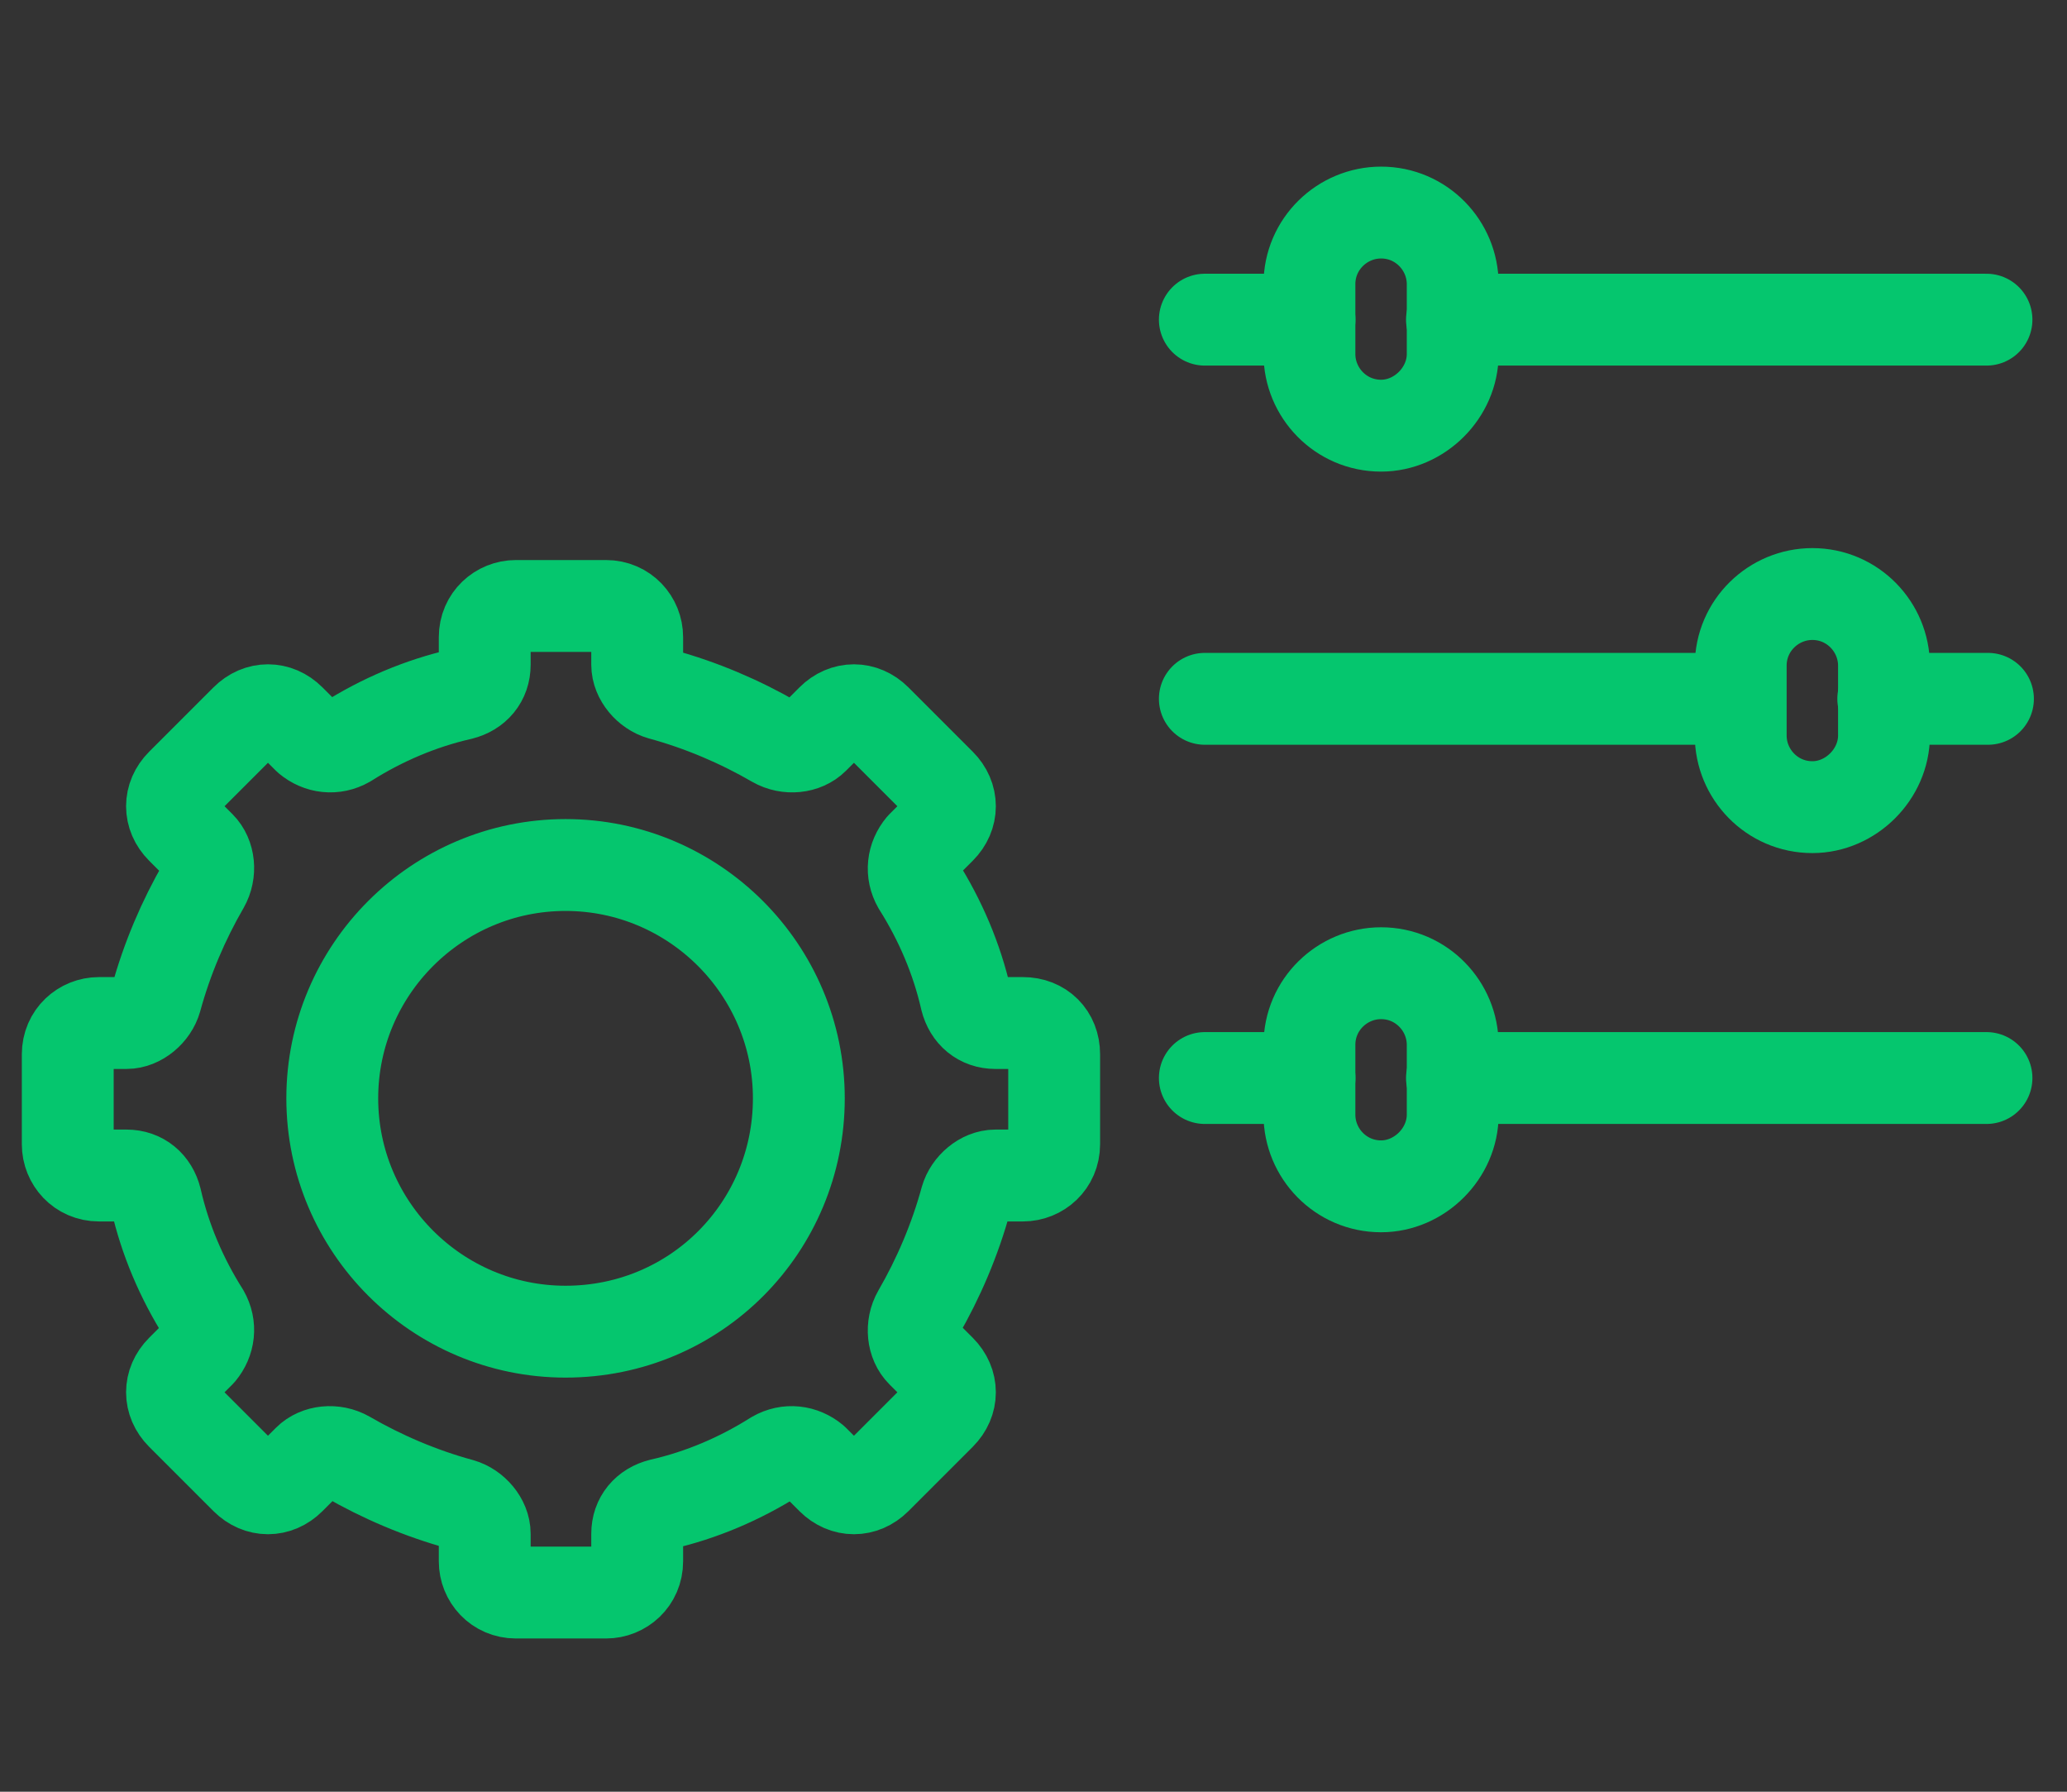
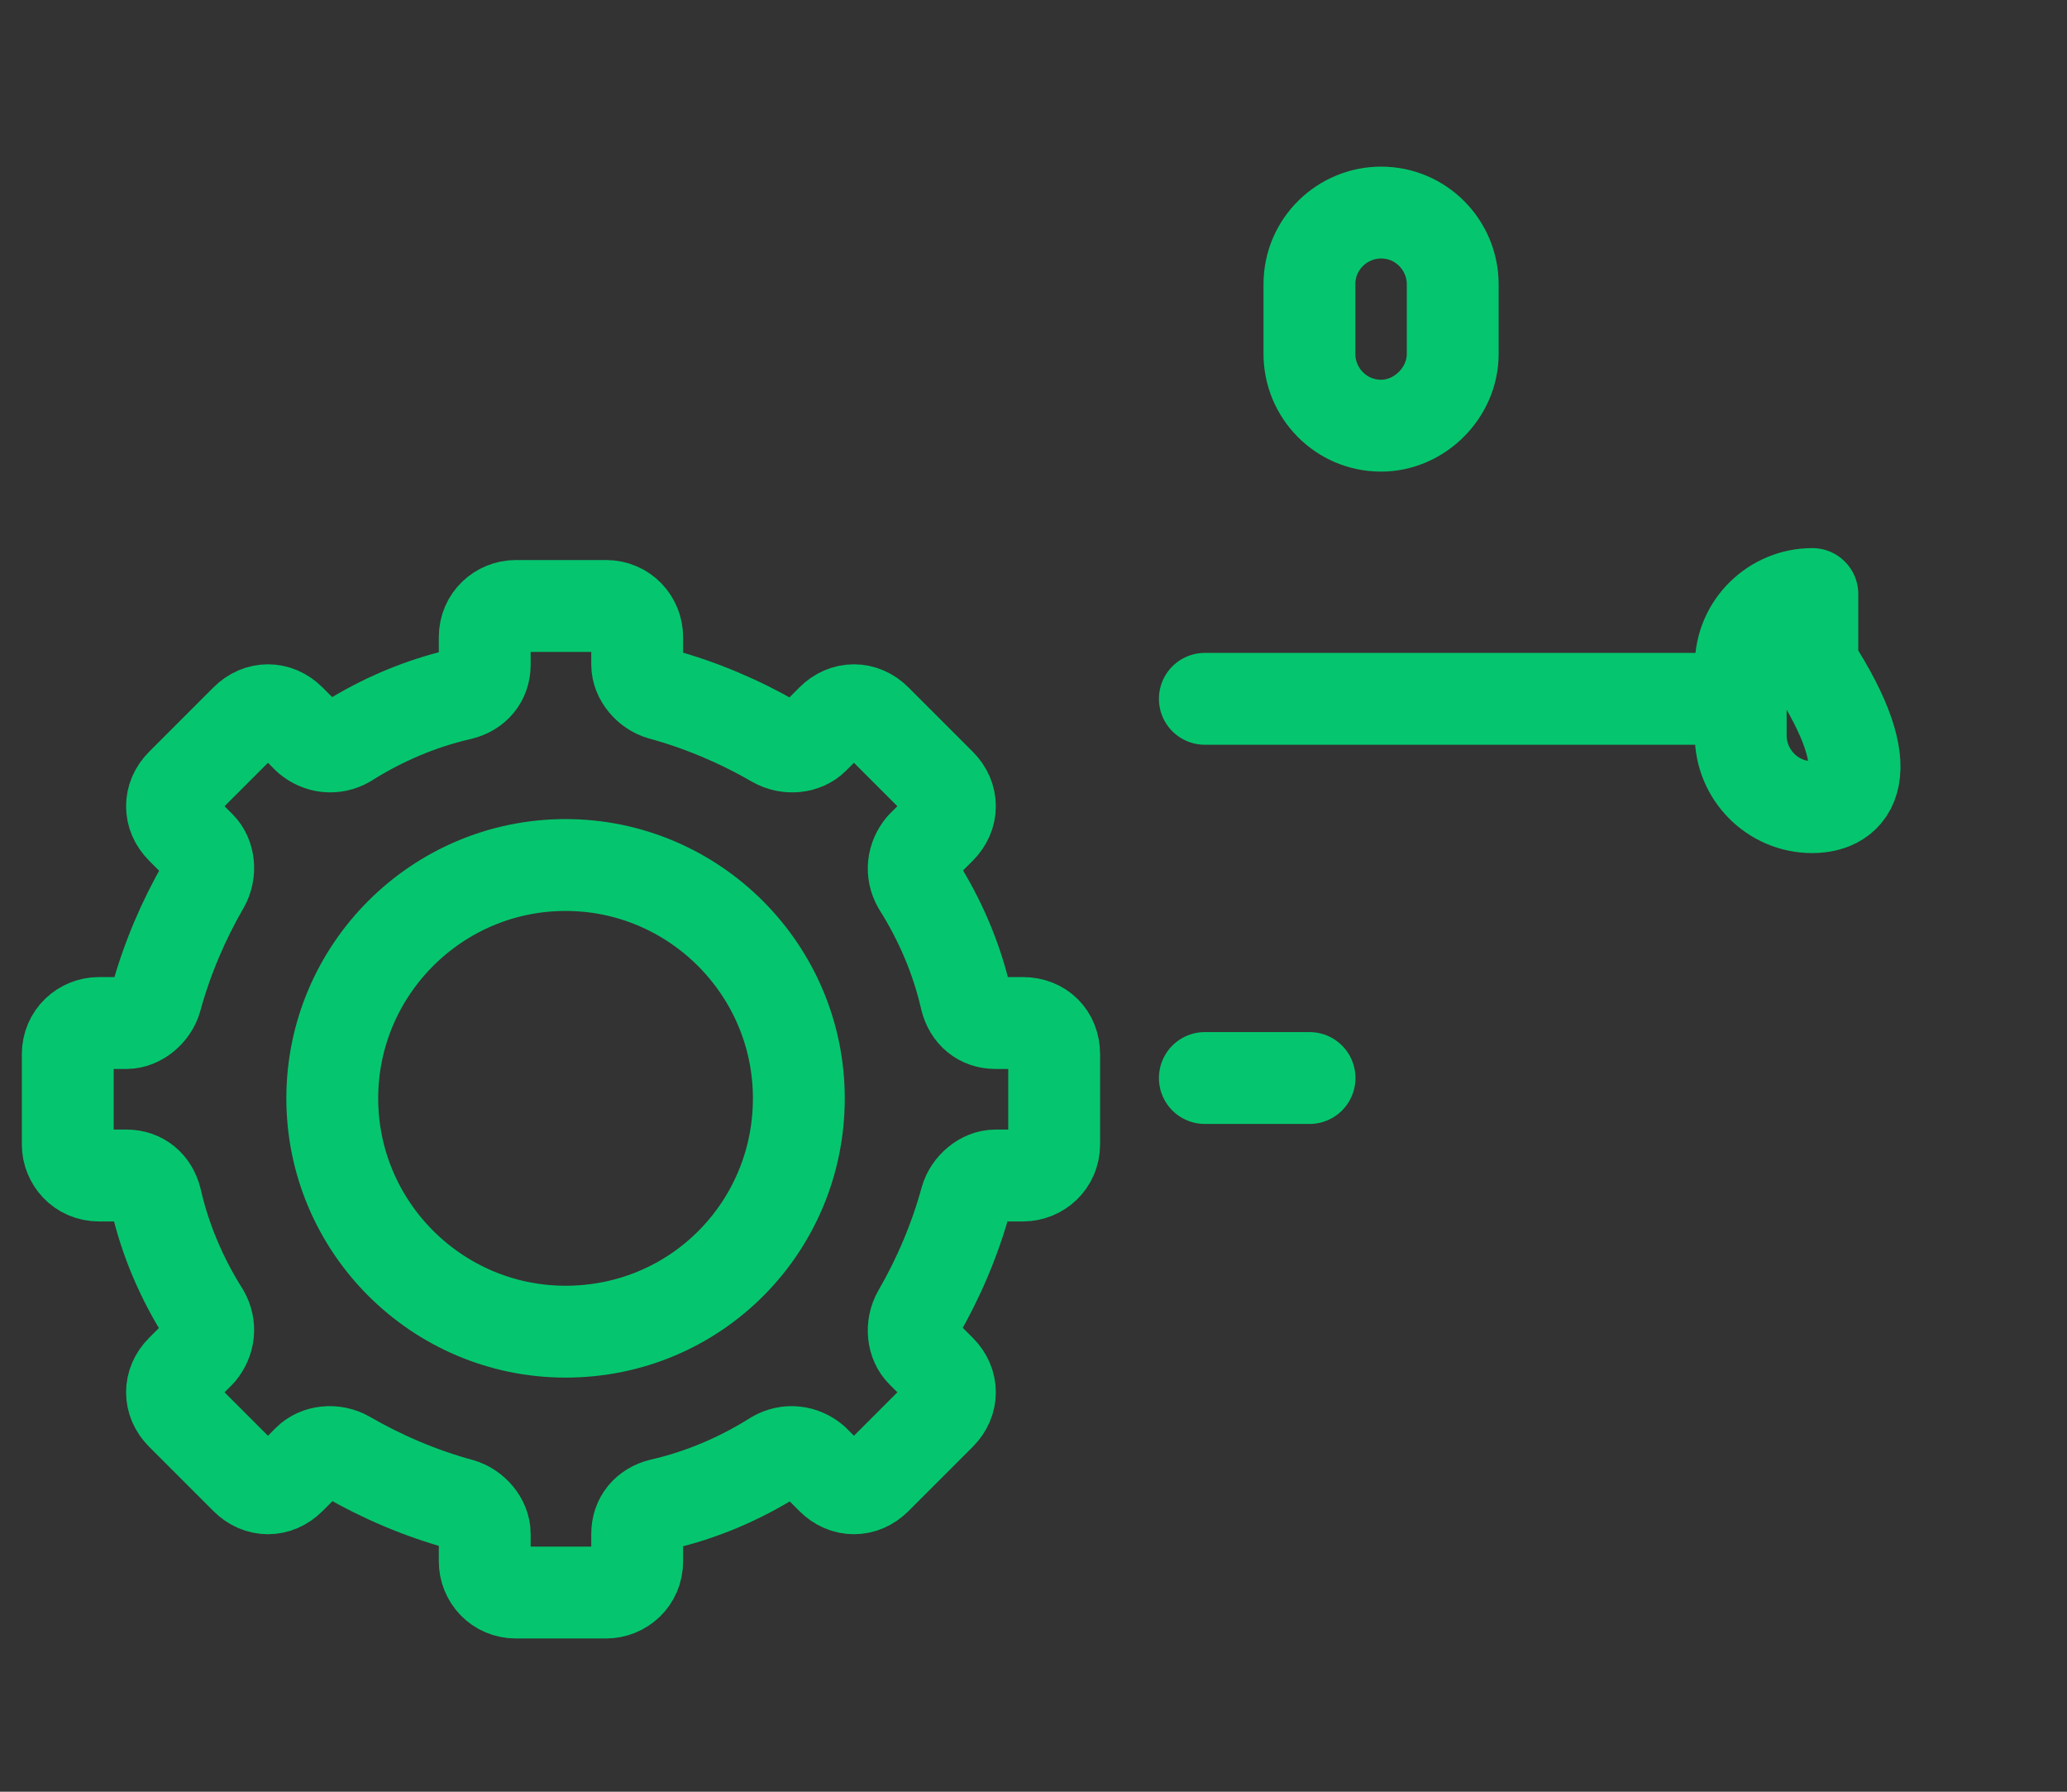
<svg xmlns="http://www.w3.org/2000/svg" version="1.1" id="Layer_1" x="0px" y="0px" viewBox="0 0 150 130" style="enable-background:new 0 0 150 130;" xml:space="preserve">
  <rect x="0" y="0" width="150" height="130" fill="#333333" stroke="none" />
  <style type="text/css">
	.st0{fill:#FFFFFF;stroke:#05C66E;stroke-width:5;stroke-linecap:round;stroke-linejoin:round;stroke-miterlimit:13.333;}
	.st1{fill:none;stroke:#05C66E;stroke-width:5;stroke-linecap:round;stroke-linejoin:round;stroke-miterlimit:13.333;}
</style>
  <g id="g1695" transform="matrix(1.333,0,0,-1.333,0,682.667)">
    <g id="g1705">
      <g>
        <g id="g1707">
          <g id="g1733" transform="translate(351.445,289.529)">
-             <path id="path1735" class="st0" d="M-272.4,205.2h29.1" />
-           </g>
+             </g>
          <g id="g1737" transform="translate(301.092,289.529)">
-             <path id="path1739" class="st0" d="M-235.5,205.2h5.7" />
-           </g>
+             </g>
          <g id="g1741" transform="translate(438.725,212.791)">
-             <path id="path1743" class="st0" d="M-336.2,261.3h5.7" />
-           </g>
+             </g>
          <g id="g1745" transform="translate(301.092,212.791)">
            <path id="path1747" class="st0" d="M-235.5,261.3h29.1" />
          </g>
          <g id="g1749" transform="translate(351.445,136.051)">
-             <path id="path1751" class="st0" d="M-272.4,317.4h29.1" />
-           </g>
+             </g>
          <g id="g1753" transform="translate(301.092,136.051)">
            <path id="path1755" class="st0" d="M-235.5,317.4h5.7" />
          </g>
          <g id="g1757" transform="translate(336.786,268.159)">
            <path id="path1759" class="st1" d="M-261.6,220.8L-261.6,220.8c-2.2,0-3.9,1.8-3.9,3.9v3.8c0,2.2,1.8,3.9,3.9,3.9       c2.2,0,3.9-1.8,3.9-3.9v-3.8C-257.7,222.6-259.5,220.8-261.6,220.8z" />
          </g>
          <g id="g1761" transform="translate(424.065,190.995)">
-             <path id="path1763" class="st1" d="M-325.4,277.2L-325.4,277.2c-2.2,0-3.9,1.8-3.9,3.9v3.8c0,2.2,1.8,3.9,3.9,3.9       c2.2,0,3.9-1.8,3.9-3.9v-3.8C-321.5,279-323.3,277.2-325.4,277.2z" />
+             <path id="path1763" class="st1" d="M-325.4,277.2L-325.4,277.2c-2.2,0-3.9,1.8-3.9,3.9v3.8c0,2.2,1.8,3.9,3.9,3.9       v-3.8C-321.5,279-323.3,277.2-325.4,277.2z" />
          </g>
          <g id="g1765" transform="translate(336.786,114.256)">
-             <path id="path1767" class="st1" d="M-261.6,333.3L-261.6,333.3c-2.2,0-3.9,1.8-3.9,3.9v3.8c0,2.2,1.8,3.9,3.9,3.9       c2.2,0,3.9-1.8,3.9-3.9v-3.8C-257.7,335.1-259.5,333.3-261.6,333.3z" />
-           </g>
+             </g>
          <g id="g1769" transform="translate(150.989,165.645)">
            <path id="path1771" class="st1" d="M-120.2,274c-7,0-12.7,5.7-12.7,12.7s5.7,12.7,12.7,12.7c7,0,12.7-5.7,12.7-12.7       S-113.1,274-120.2,274z M-95.3,290.8h-1.5c-0.8,0-1.4,0.5-1.6,1.3c-0.5,2.2-1.4,4.3-2.6,6.2c-0.4,0.7-0.3,1.5,0.2,2.1l1,1       c0.7,0.7,0.7,1.7,0,2.4l-3.5,3.5c-0.7,0.7-1.7,0.7-2.4,0l-1-1c-0.5-0.5-1.4-0.6-2.1-0.2c-1.9,1.1-4,2-6.2,2.6       c-0.7,0.2-1.3,0.9-1.3,1.6v1.5c0,0.9-0.7,1.7-1.7,1.7h-4.9c-0.9,0-1.7-0.7-1.7-1.7v-1.5c0-0.8-0.5-1.4-1.3-1.6       c-2.2-0.5-4.3-1.4-6.2-2.6c-0.7-0.4-1.5-0.3-2.1,0.2l-1,1c-0.7,0.7-1.7,0.7-2.4,0l-3.5-3.5c-0.7-0.7-0.7-1.7,0-2.4l1-1       c0.5-0.5,0.6-1.4,0.2-2.1c-1.1-1.9-2-4-2.6-6.2c-0.2-0.7-0.9-1.3-1.6-1.3h-1.5c-0.9,0-1.7-0.7-1.7-1.7v-4.9       c0-0.9,0.7-1.7,1.7-1.7h1.5c0.8,0,1.4-0.5,1.6-1.3c0.5-2.2,1.4-4.3,2.6-6.2c0.4-0.7,0.3-1.5-0.2-2.1l-1-1       c-0.7-0.7-0.7-1.7,0-2.4l3.5-3.5c0.7-0.7,1.7-0.7,2.4,0l1,1c0.5,0.5,1.4,0.6,2.1,0.2c1.9-1.1,4-2,6.2-2.6       c0.7-0.2,1.3-0.9,1.3-1.6v-1.5c0-0.9,0.7-1.7,1.7-1.7h4.9c0.9,0,1.7,0.7,1.7,1.7v1.5c0,0.8,0.5,1.4,1.3,1.6       c2.2,0.5,4.3,1.4,6.2,2.6c0.7,0.4,1.5,0.3,2.1-0.2l1-1c0.7-0.7,1.7-0.7,2.4,0l3.5,3.5c0.7,0.7,0.7,1.7,0,2.4l-1,1       c-0.5,0.5-0.6,1.4-0.2,2.1c1.1,1.9,2,4,2.6,6.2c0.2,0.7,0.9,1.3,1.6,1.3h1.5c0.9,0,1.7,0.7,1.7,1.7v4.9       C-93.6,290.1-94.3,290.8-95.3,290.8L-95.3,290.8z" />
          </g>
        </g>
      </g>
    </g>
  </g>
</svg>